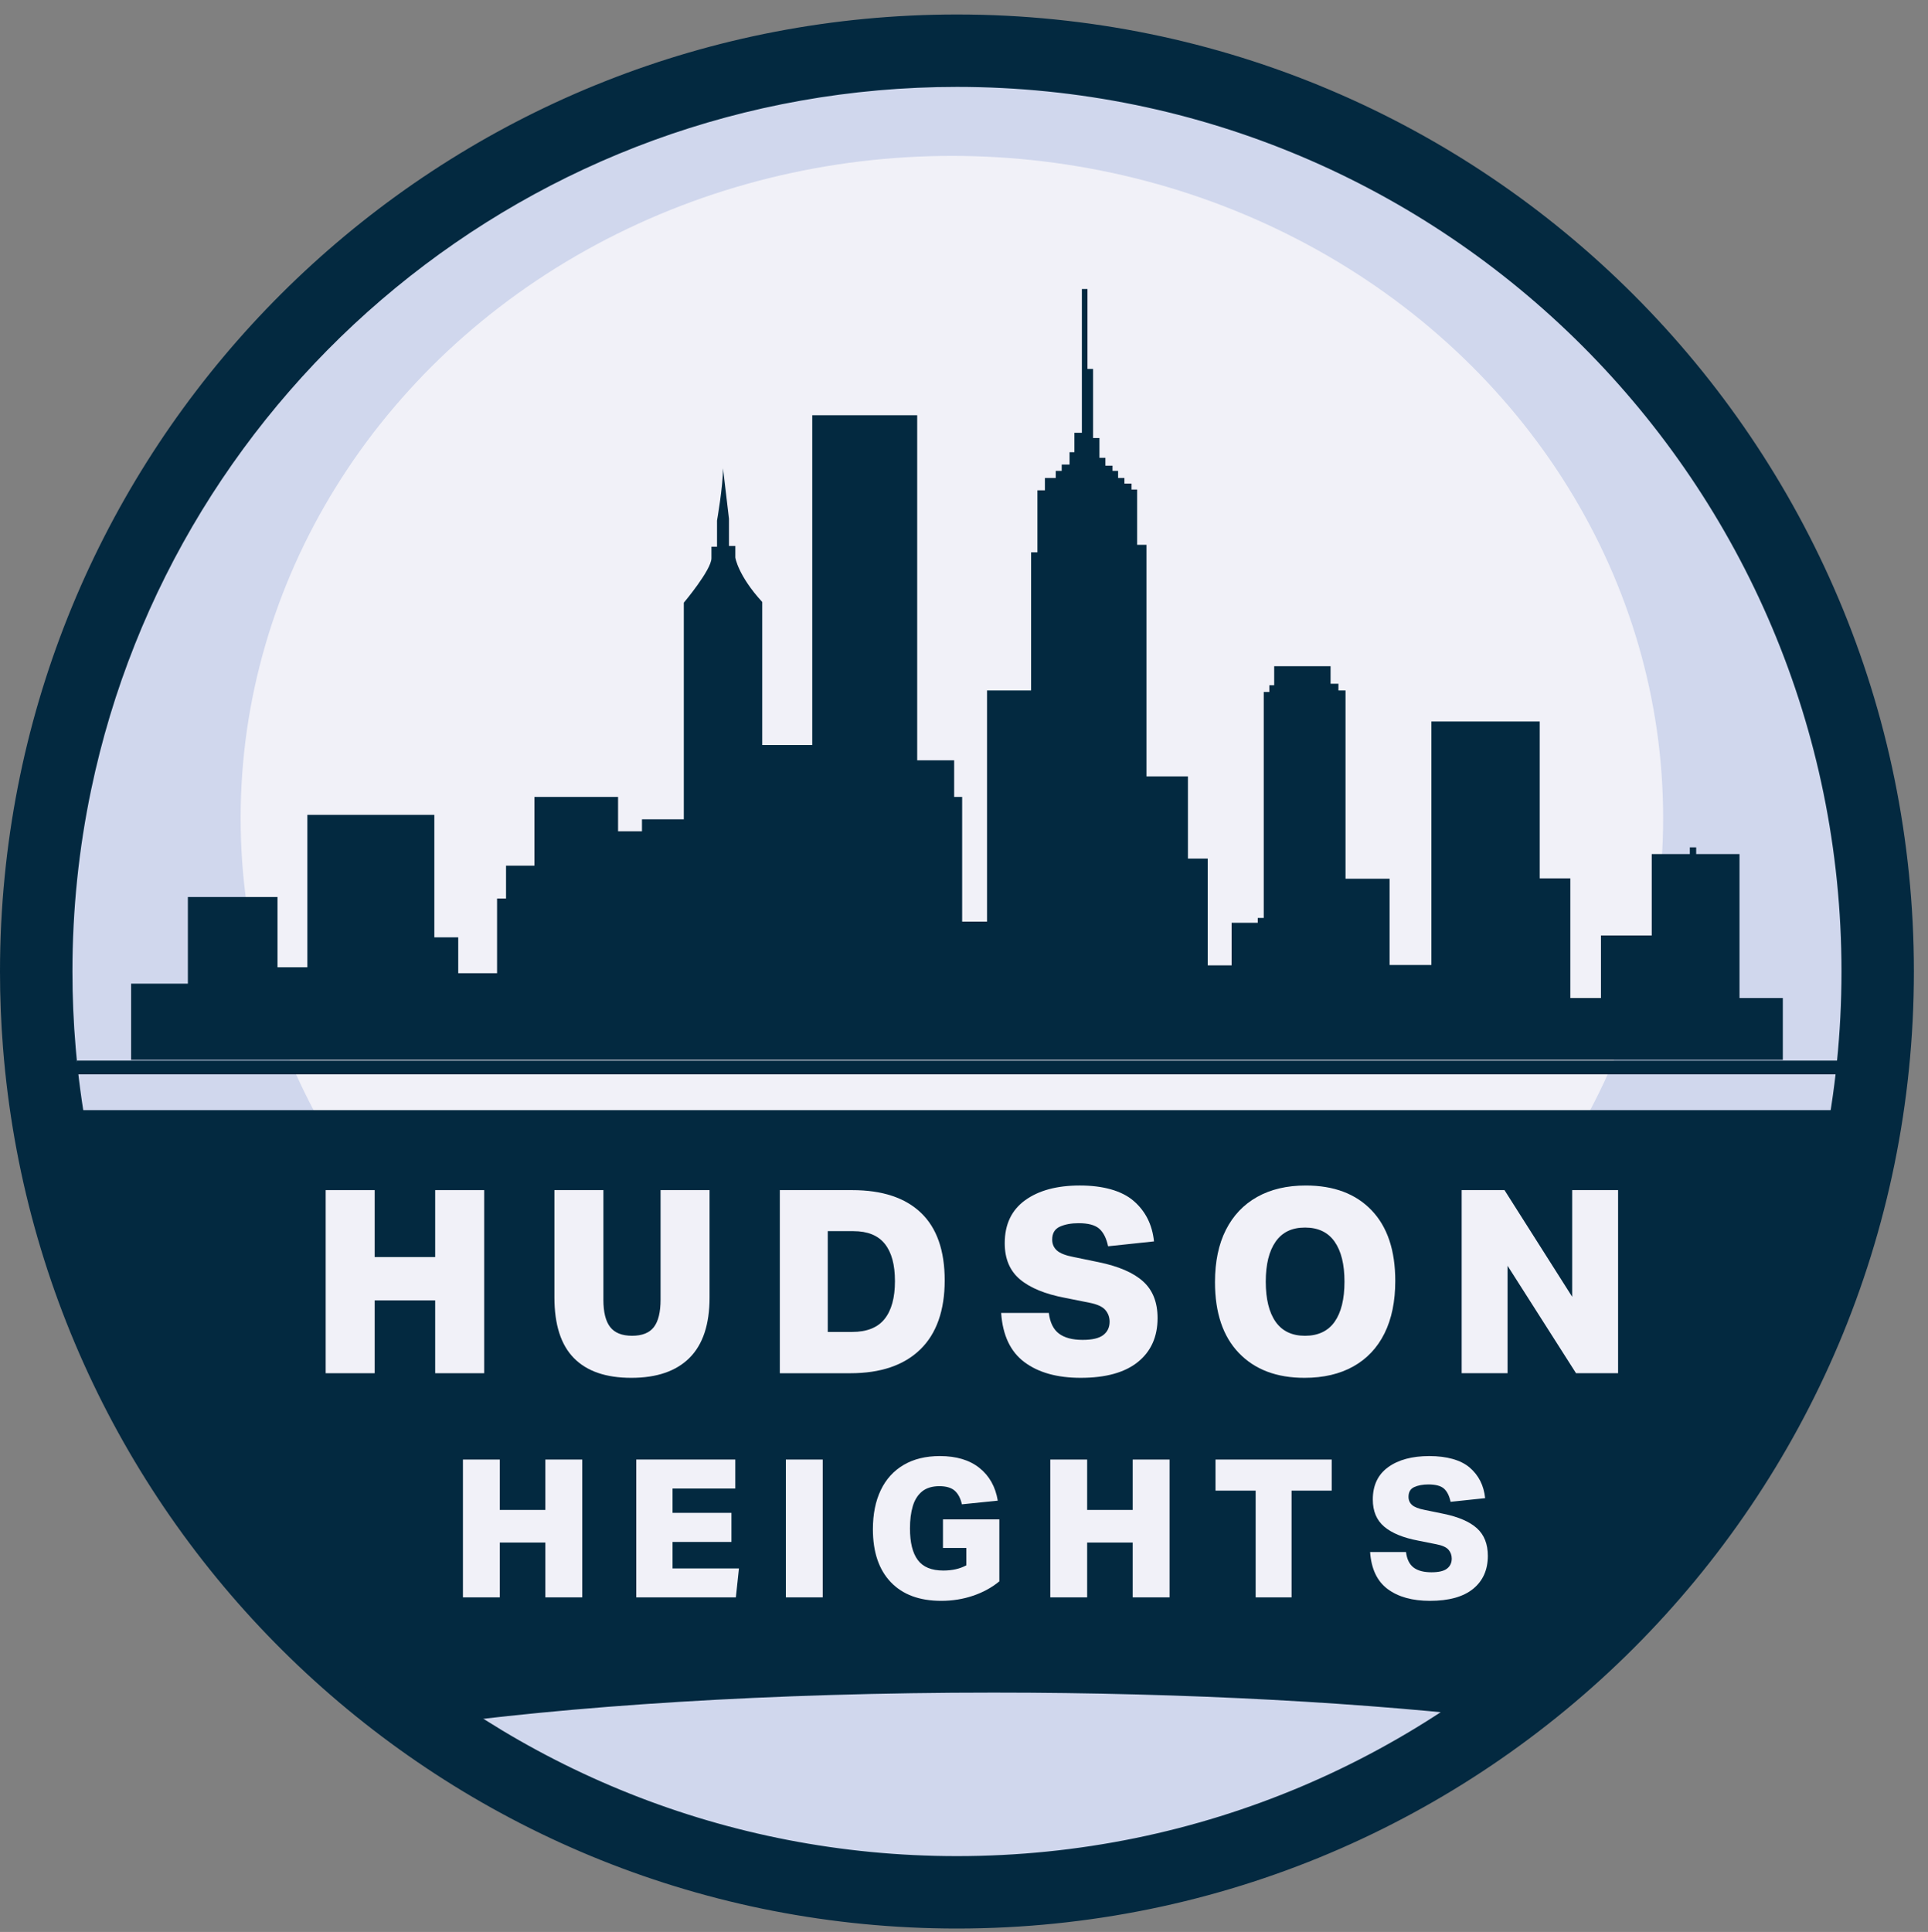
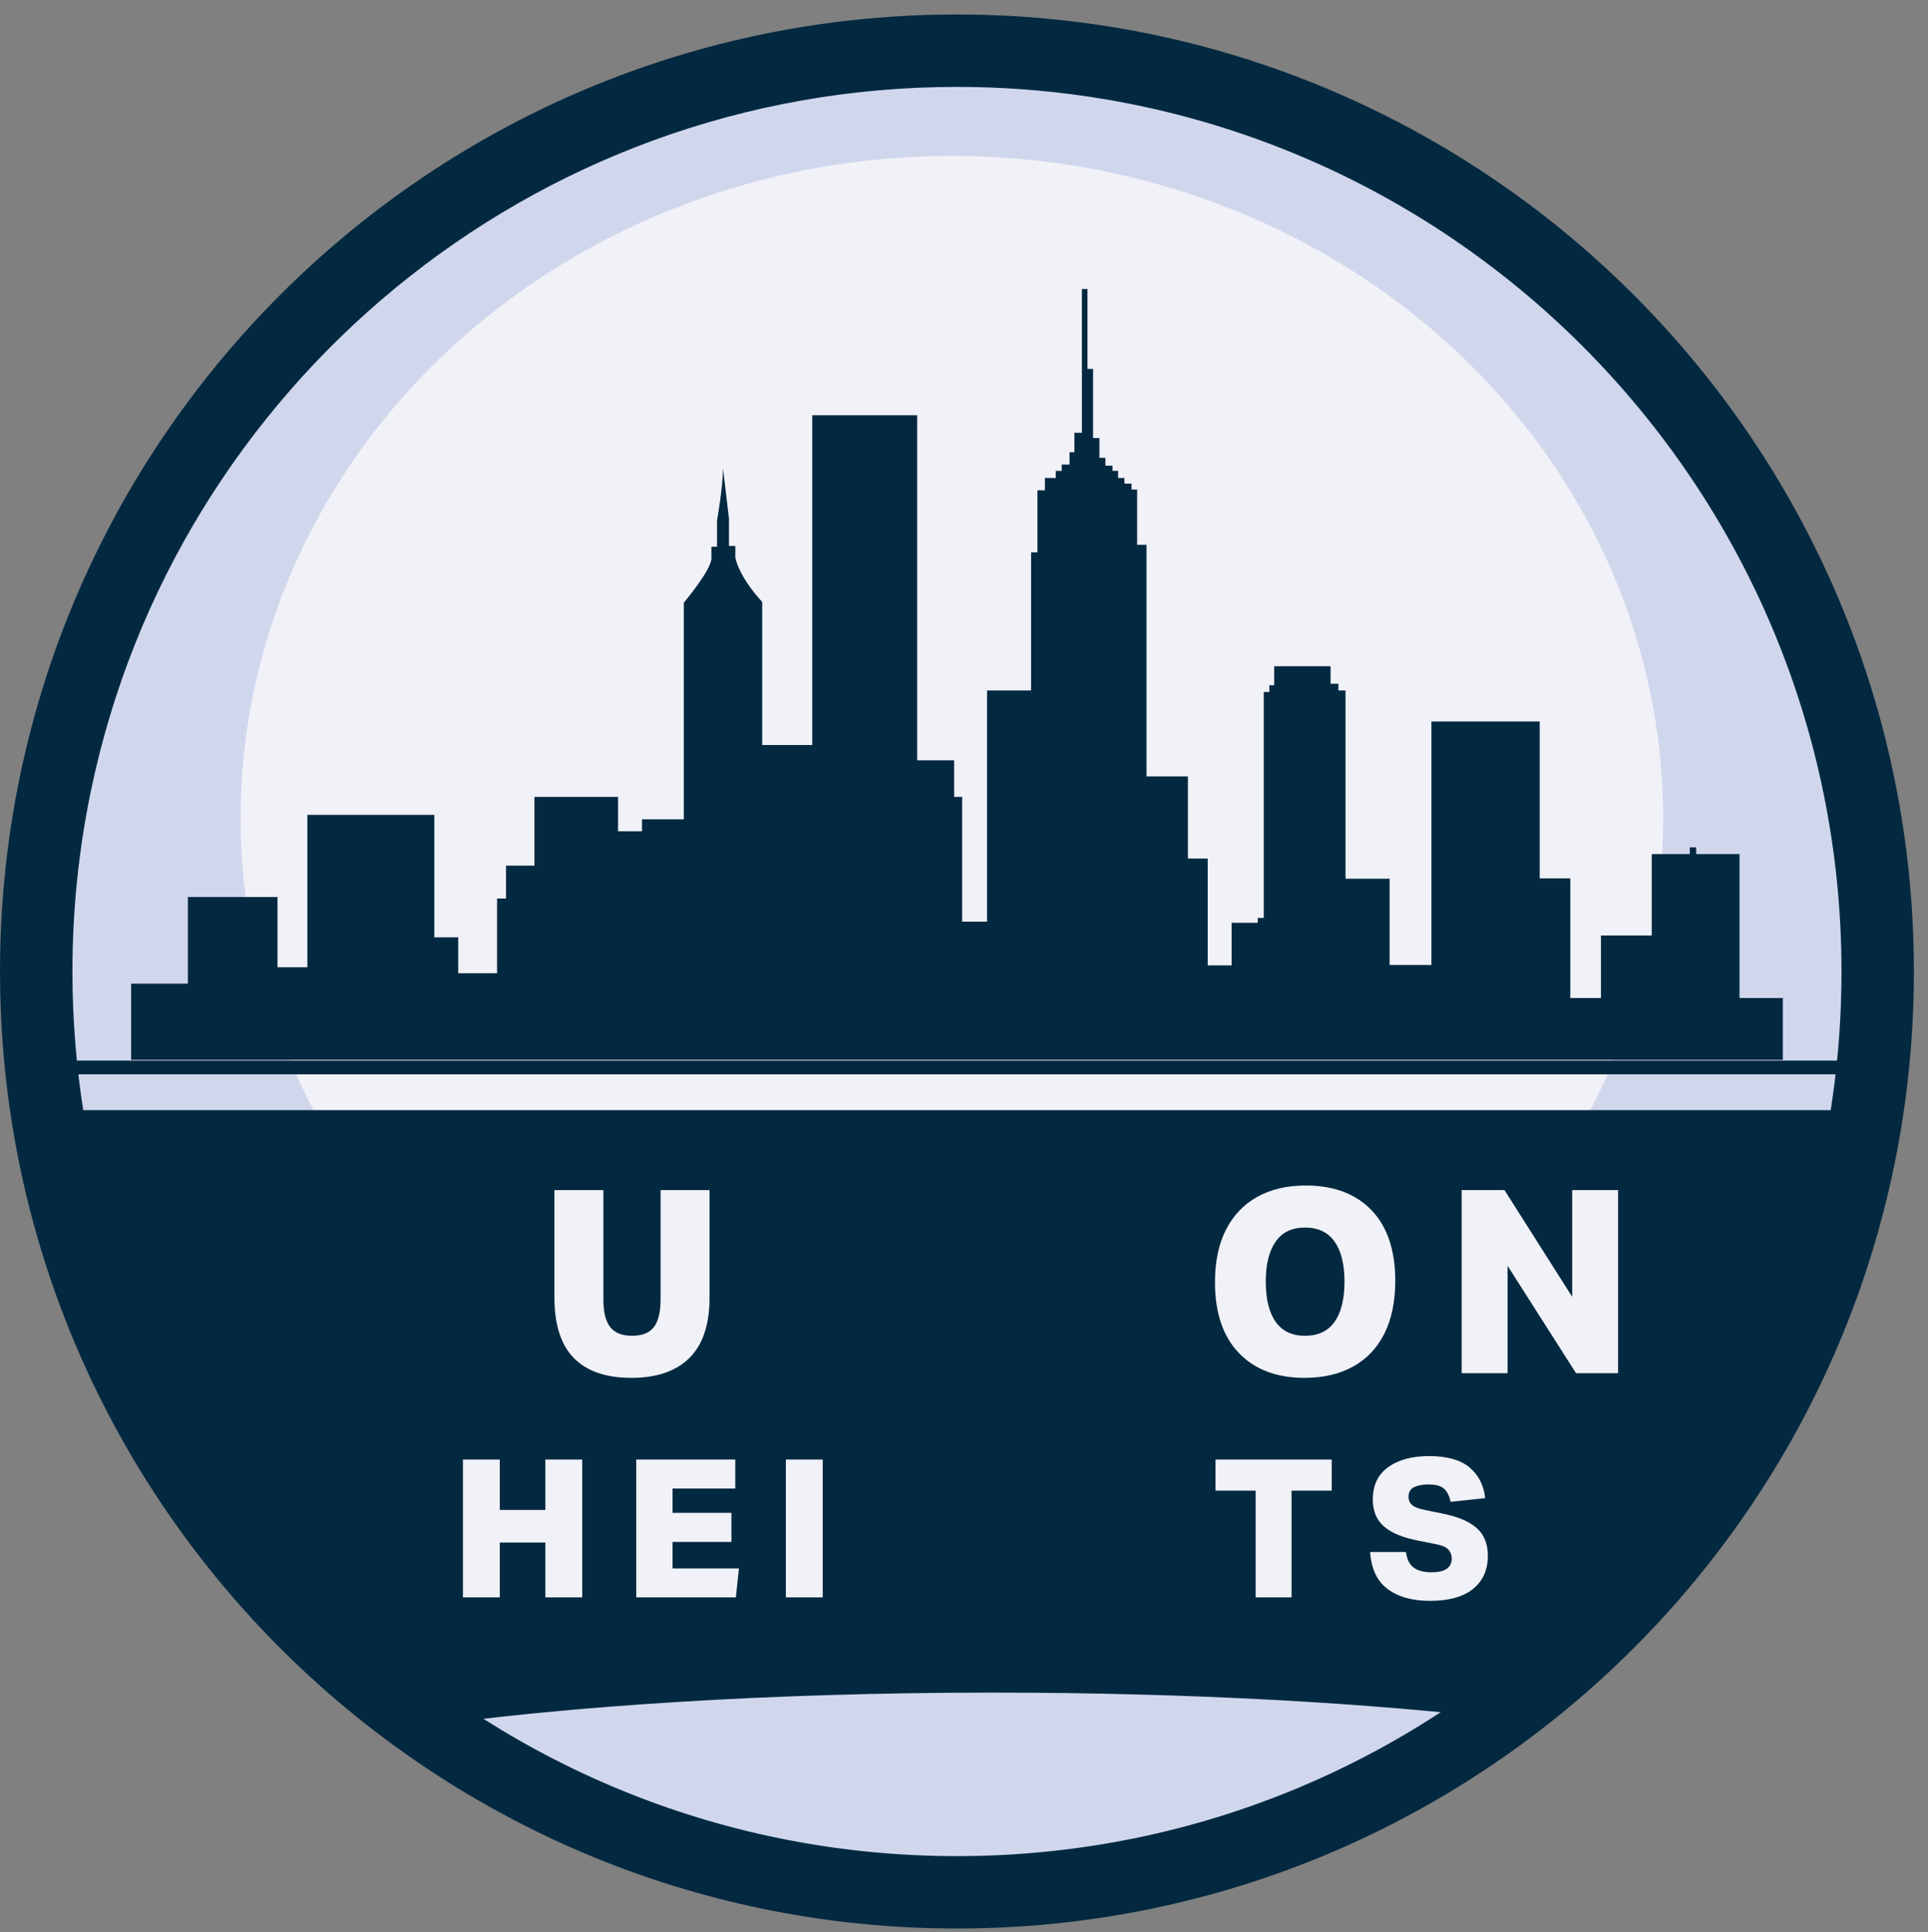
<svg xmlns="http://www.w3.org/2000/svg" viewBox="0 0 1398.43 1401.19">
  <rect x="0" y="0" width="1398.43" height="1401.19" fill="#808080" stroke="none" />
  <defs>
    <style>
      .cls-1 {
        fill: #032940;
      }

      .cls-1, .cls-2, .cls-3 {
        stroke-width: 0px;
      }

      .cls-2 {
        fill: #d0d7ed;
      }

      .cls-3 {
        fill: #f1f1f8;
      }
    </style>
  </defs>
  <g id="Layer_3" data-name="Layer 3">
    <circle class="cls-2" cx="694.1" cy="704.61" r="645.64" />
    <ellipse class="cls-3" cx="690.43" cy="593.3" rx="515.89" ry="480.24" />
    <path class="cls-1" d="m694.1,10.51C334.05,10.51,38.02,284.66,3.4,635.62c-2.26,22.69-3.4,45.7-3.4,68.99,0,18.64.73,37.12,2.19,55.4,28.23,357.44,327.22,638.7,691.91,638.7,383.34,0,694.1-310.76,694.1-694.1S1077.44,10.51,694.1,10.51Zm0,1335.68c-335.67,0-611.11-257.79-639.19-586.18-1.58-18.26-2.37-36.74-2.37-55.4,0-45.17,4.67-89.24,13.56-131.76C126.84,281.72,384.94,63.03,694.1,63.03c354.33,0,641.58,287.25,641.58,641.58s-287.25,641.58-641.58,641.58Z" />
  </g>
  <g id="Layer_2" data-name="Layer 2">
    <path class="cls-1" d="m1293.13,768.68H95.1v-55.26h41.17v-62.84h65.01v50.93h21.66v-110.52h92.1v88.85h17.33v26h28.17v-54.17h6.5v-23.84h20.59v-49.84h60.67v24.92h17.34v-8.67h30.34v-157.1s20.04-23.83,20.04-32.23v-8.4h4.06v-18.96s4.34-24.64,4.34-37.92l4.33,36.57v19.77h4.6v8.4s1.9,13,19.51,32.23v103.74h36.29v-239.17h76.12v250.28h26.81v26.54h5.8v90.47h18.04v-167.66h31.96v-100.22h4.6v-44.97h5.42v-8.93h7.86v-5.15h4.33v-4.61h5.69v-8.93h3.52v-14.09h5.42v-104.28h4.06v57.96h4.06v50.11h4.61v14.36h4.33v5.69h5.15v3.79h4.06v5.15h4.6v4.06h5.15v4.33h4.06v40.09h6.78v167.94h30.06v59.59h14.36v77.46h17.33v-30.88h18.96v-3.52h4.34v-163.87h4.06v-4.88h3.52v-13.81h40.9v12.73h5.69v4.88h5.15v136.51h31.96v62.57h30.33v-176.6h78.56v113.76h22.21v86.78h22.21v-45.34h36.83v-59.04h27.63v-4.88h4.61v4.88h31.42v104.38h31.42v44.86Z" />
    <rect class="cls-1" x="55.72" y="769.24" width="1298.62" height="9.95" />
  </g>
  <g id="Layer_4" data-name="Layer 4">
    <path class="cls-1" d="m1354.34,805.15c-23.11,180.04-118.44,337.49-256.01,442.35-104.96-12.49-235.86-19.9-377.81-19.9-160.83,0-307.49,9.52-418.3,25.15-141.31-104.82-239.48-264.53-262.98-447.6h1315.1Z" />
    <g>
-       <path class="cls-3" d="m236.22,863.16h35.53v48.55h43.9v-48.55h35.53v132.8h-35.53v-52.82h-43.9v52.82h-35.53v-132.8Z" />
      <path class="cls-3" d="m437.65,942.58c0,9.05,1.64,15.69,4.93,19.9,3.28,4.22,8.58,6.32,15.9,6.32s12.58-2.11,15.81-6.32c3.22-4.21,4.84-10.85,4.84-19.9v-79.42h35.53v77.93c0,19.47-4.84,34.04-14.51,43.71s-23.75,14.51-42.22,14.51-32.24-4.77-41.66-14.32c-9.42-9.55-14.14-24.24-14.14-44.08v-77.75h35.53v79.42Z" />
-       <path class="cls-3" d="m565.62,863.16h52.45c21.82,0,38.47,5.49,49.94,16.46,11.47,10.97,17.21,27.31,17.21,49.01s-5.92,38.66-17.76,50.13c-11.84,11.47-28.74,17.21-50.68,17.21h-51.15v-132.8Zm52.45,102.86c10.66,0,18.51-3.13,23.53-9.39,5.02-6.26,7.53-15.41,7.53-27.44s-2.45-20.92-7.35-27.06c-4.9-6.14-12.49-9.21-22.78-9.21h-18.6v73.1h17.67Z" />
-       <path class="cls-3" d="m726.14,952.25h34.6c.87,6.95,3.32,11.94,7.35,14.97,4.03,3.04,9.77,4.56,17.21,4.56,6.94,0,11.93-1.18,14.97-3.53,3.04-2.35,4.56-5.58,4.56-9.67,0-3.22-1.02-6.04-3.07-8.46s-5.92-4.18-11.62-5.3l-17.67-3.53c-14.39-2.73-25.27-7.19-32.64-13.39-7.38-6.2-11.07-14.94-11.07-26.23,0-13.64,4.93-24.02,14.79-31.16,9.86-7.13,23.09-10.7,39.71-10.7s30.35,3.72,38.97,11.16c8.62,7.44,13.55,17.24,14.79,29.39l-33.29,3.53c-1.24-5.83-3.38-10.07-6.42-12.74-3.04-2.67-8.03-4-14.97-4-5.33,0-9.86.84-13.58,2.51-3.72,1.67-5.58,4.81-5.58,9.39,0,3.23,1.15,5.86,3.44,7.91,2.29,2.05,6.35,3.63,12.18,4.74l18.04,3.72c14.51,2.98,25.26,7.63,32.27,13.95,7,6.32,10.51,15.19,10.51,26.6,0,13.52-4.74,24.12-14.23,31.81-9.49,7.69-23.34,11.53-41.57,11.53-16.99,0-30.57-3.78-40.73-11.35-10.17-7.56-15.81-19.47-16.93-35.71Z" />
      <path class="cls-3" d="m898.56,981.27c-11.53-12.03-17.3-29.14-17.3-51.34,0-14.88,2.63-27.53,7.91-37.94,5.27-10.42,12.83-18.38,22.69-23.9,9.86-5.52,21.61-8.28,35.25-8.28,20.33,0,36.24,5.98,47.71,17.95,11.47,11.97,17.21,29.05,17.21,51.24,0,14.88-2.61,27.56-7.81,38.04-5.21,10.48-12.74,18.48-22.6,23.99-9.86,5.52-21.67,8.28-35.43,8.28-20.21,0-36.08-6.01-47.62-18.04Zm69.47-22.6c4.77-6.76,7.16-16.46,7.16-29.11s-2.39-22.2-7.16-29.02c-4.78-6.82-11.94-10.23-21.48-10.23s-16.53,3.41-21.3,10.23c-4.78,6.82-7.16,16.49-7.16,29.02s2.39,22.35,7.16,29.11c4.77,6.76,11.87,10.14,21.3,10.14s16.71-3.38,21.48-10.14Z" />
      <path class="cls-3" d="m1060.19,863.16h31.06l49.1,77.38v-77.38h33.29v132.8h-30.5l-49.66-77.93v77.93h-33.29v-132.8Z" />
    </g>
    <g>
      <path class="cls-3" d="m335.78,1058.57h26.74v36.54h33.04v-36.54h26.74v99.96h-26.74v-39.76h-33.04v39.76h-26.74v-99.96Z" />
      <path class="cls-3" d="m461.5,1058.57h71.82v21h-45.5v17.64h42.7v21.14h-42.7v19.18h48.16l-2.24,21h-72.24v-99.96Z" />
      <path class="cls-3" d="m570,1058.57h26.74v99.96h-26.74v-99.96Z" />
-       <path class="cls-3" d="m724.84,1146.91c-5.41,4.48-11.76,7.96-19.04,10.43-7.28,2.47-14.98,3.71-23.1,3.71-15.77,0-27.98-4.53-36.61-13.58-8.63-9.05-12.95-21.84-12.95-38.36,0-10.92,1.89-20.35,5.67-28.28,3.78-7.93,9.31-14.04,16.59-18.34,7.28-4.29,16.05-6.44,26.32-6.44,11.95,0,21.51,2.87,28.7,8.61,7.19,5.74,11.62,13.65,13.3,23.73l-26.04,2.66c-.93-4.29-2.64-7.56-5.11-9.8-2.47-2.24-6.23-3.36-11.27-3.36s-9.4,1.28-12.53,3.85c-3.13,2.57-5.37,6.14-6.72,10.71-1.35,4.57-2.03,9.94-2.03,16.1,0,10.17,1.89,17.8,5.67,22.89,3.78,5.09,9.96,7.63,18.55,7.63,6.44,0,11.99-1.26,16.66-3.78v-12.6h-16.94v-20.72h40.88v44.94Z" />
-       <path class="cls-3" d="m761.8,1058.57h26.74v36.54h33.04v-36.54h26.74v99.96h-26.74v-39.76h-33.04v39.76h-26.74v-99.96Z" />
      <path class="cls-3" d="m910.76,1081.11h-29.12v-22.54h84.28v22.54h-29.12v77.42h-26.04v-77.42Z" />
      <path class="cls-3" d="m993.77,1125.63h26.04c.65,5.23,2.5,8.98,5.53,11.27,3.03,2.29,7.35,3.43,12.95,3.43,5.23,0,8.98-.88,11.27-2.66,2.29-1.77,3.43-4.2,3.43-7.28,0-2.43-.77-4.55-2.31-6.37-1.54-1.82-4.46-3.15-8.75-3.99l-13.3-2.66c-10.83-2.05-19.02-5.41-24.57-10.08-5.55-4.67-8.33-11.25-8.33-19.74,0-10.27,3.71-18.08,11.13-23.45,7.42-5.37,17.38-8.05,29.89-8.05s22.84,2.8,29.33,8.4c6.49,5.6,10.2,12.97,11.13,22.12l-25.06,2.66c-.93-4.39-2.54-7.58-4.83-9.59-2.29-2.01-6.04-3.01-11.27-3.01-4.01,0-7.42.63-10.22,1.89-2.8,1.26-4.2,3.62-4.2,7.07,0,2.43.86,4.41,2.59,5.95,1.73,1.54,4.78,2.73,9.17,3.57l13.58,2.8c10.92,2.24,19.02,5.74,24.29,10.5,5.27,4.76,7.91,11.43,7.91,20.02,0,10.17-3.57,18.15-10.71,23.94-7.14,5.79-17.57,8.68-31.29,8.68-12.79,0-23.01-2.85-30.66-8.54-7.65-5.69-11.9-14.65-12.74-26.88Z" />
    </g>
  </g>
</svg>